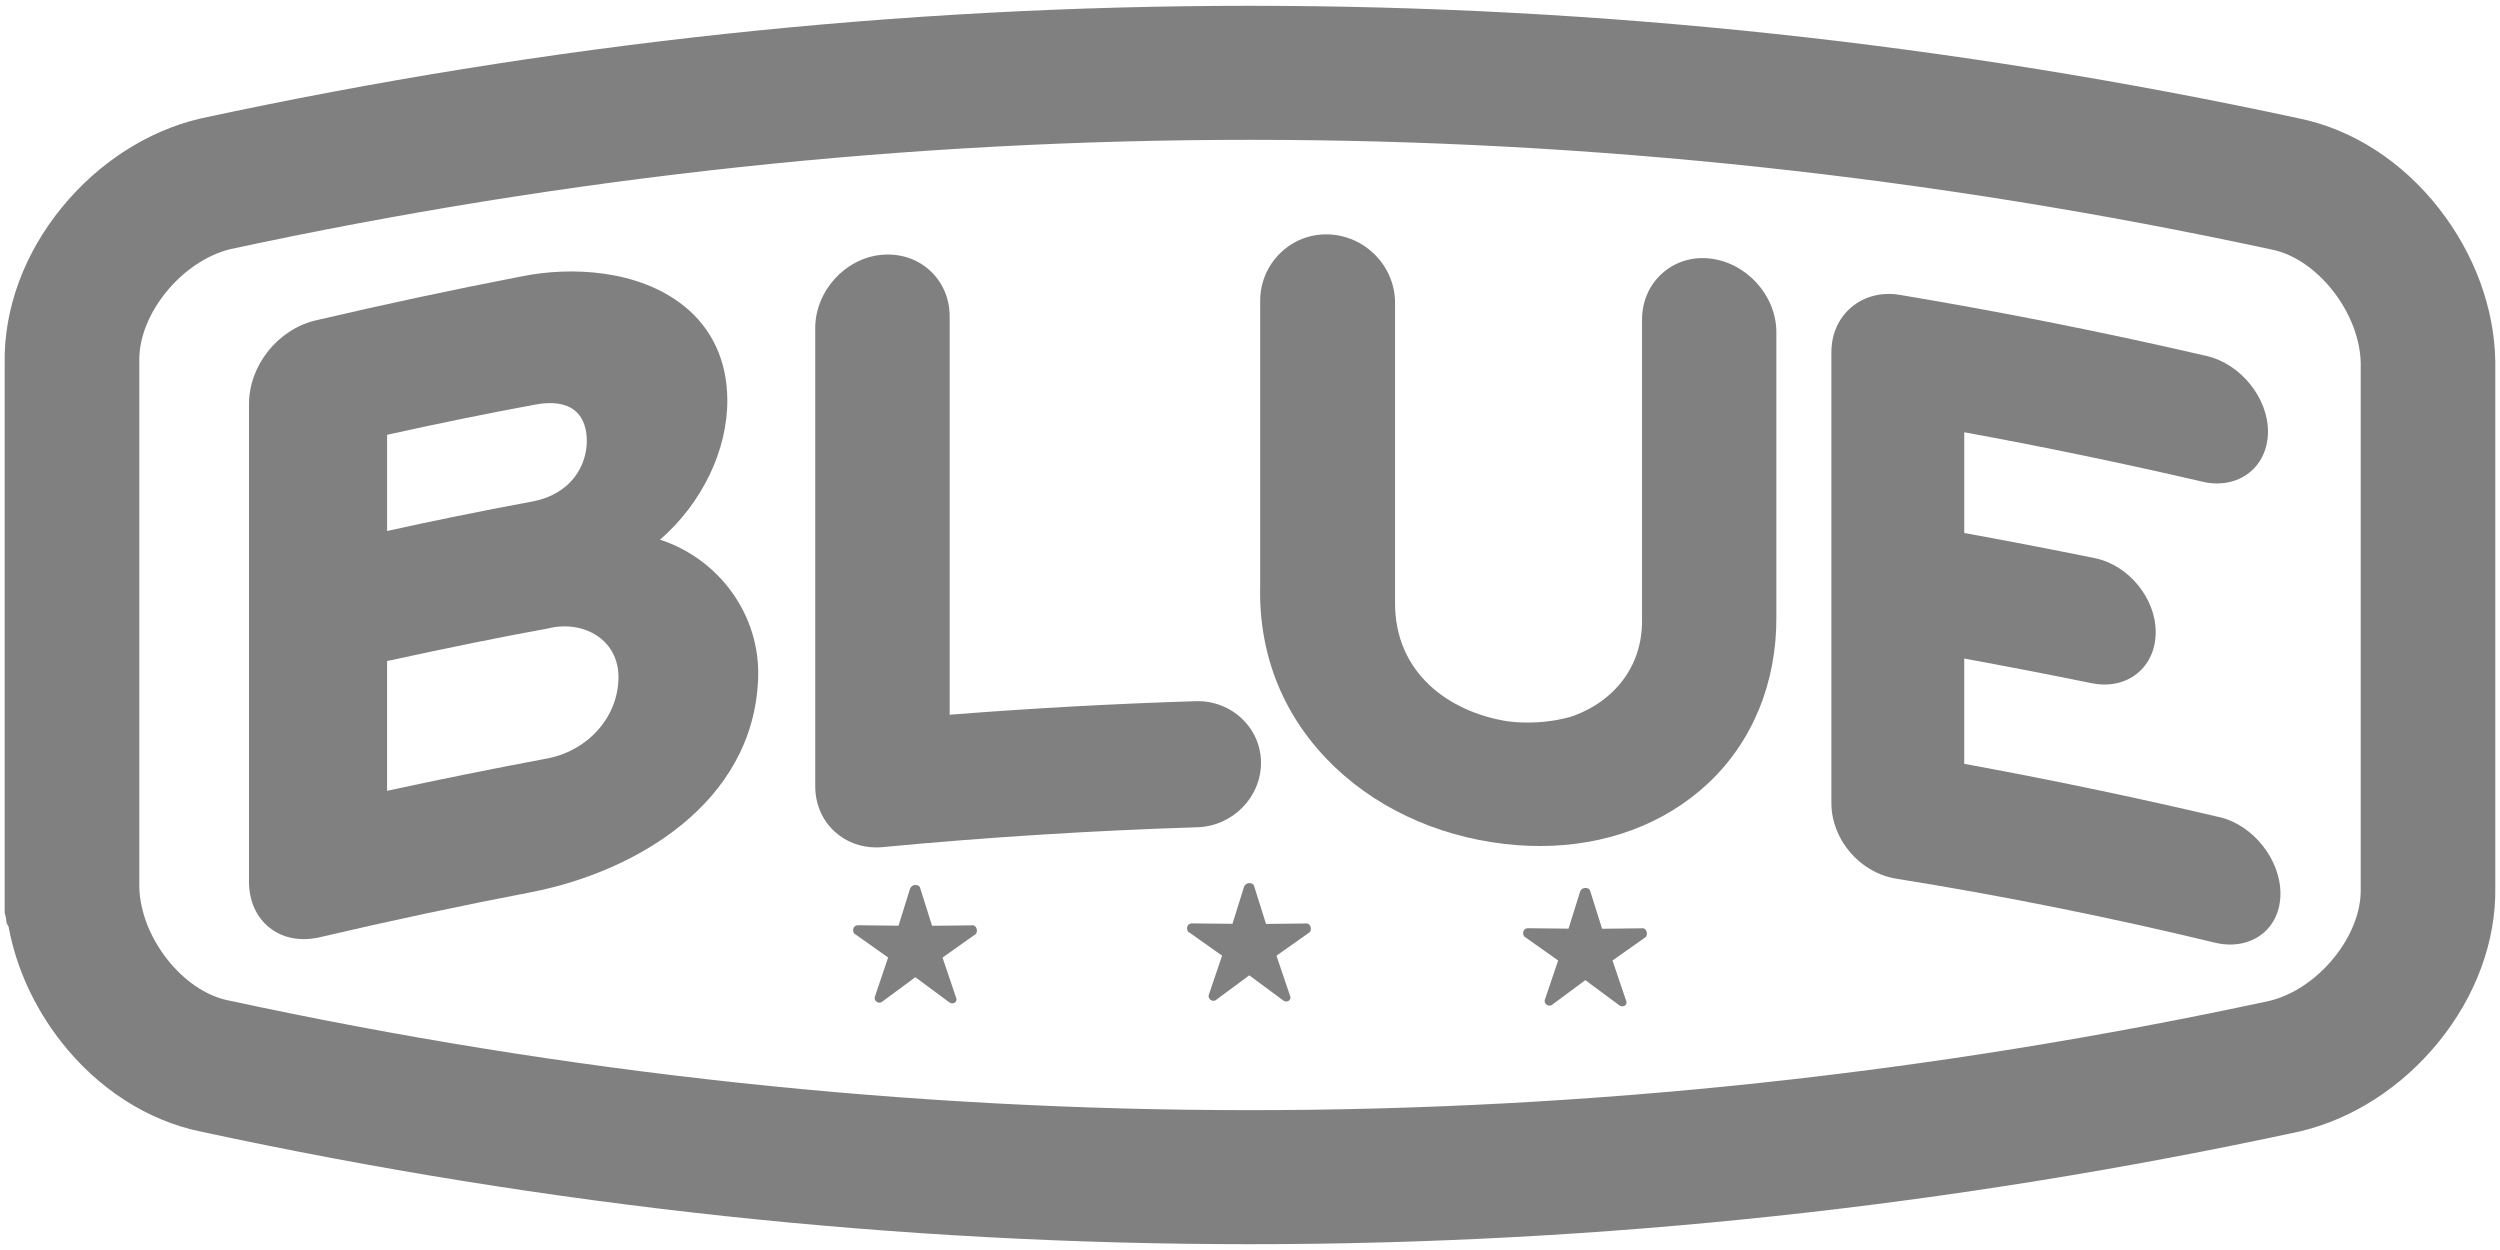
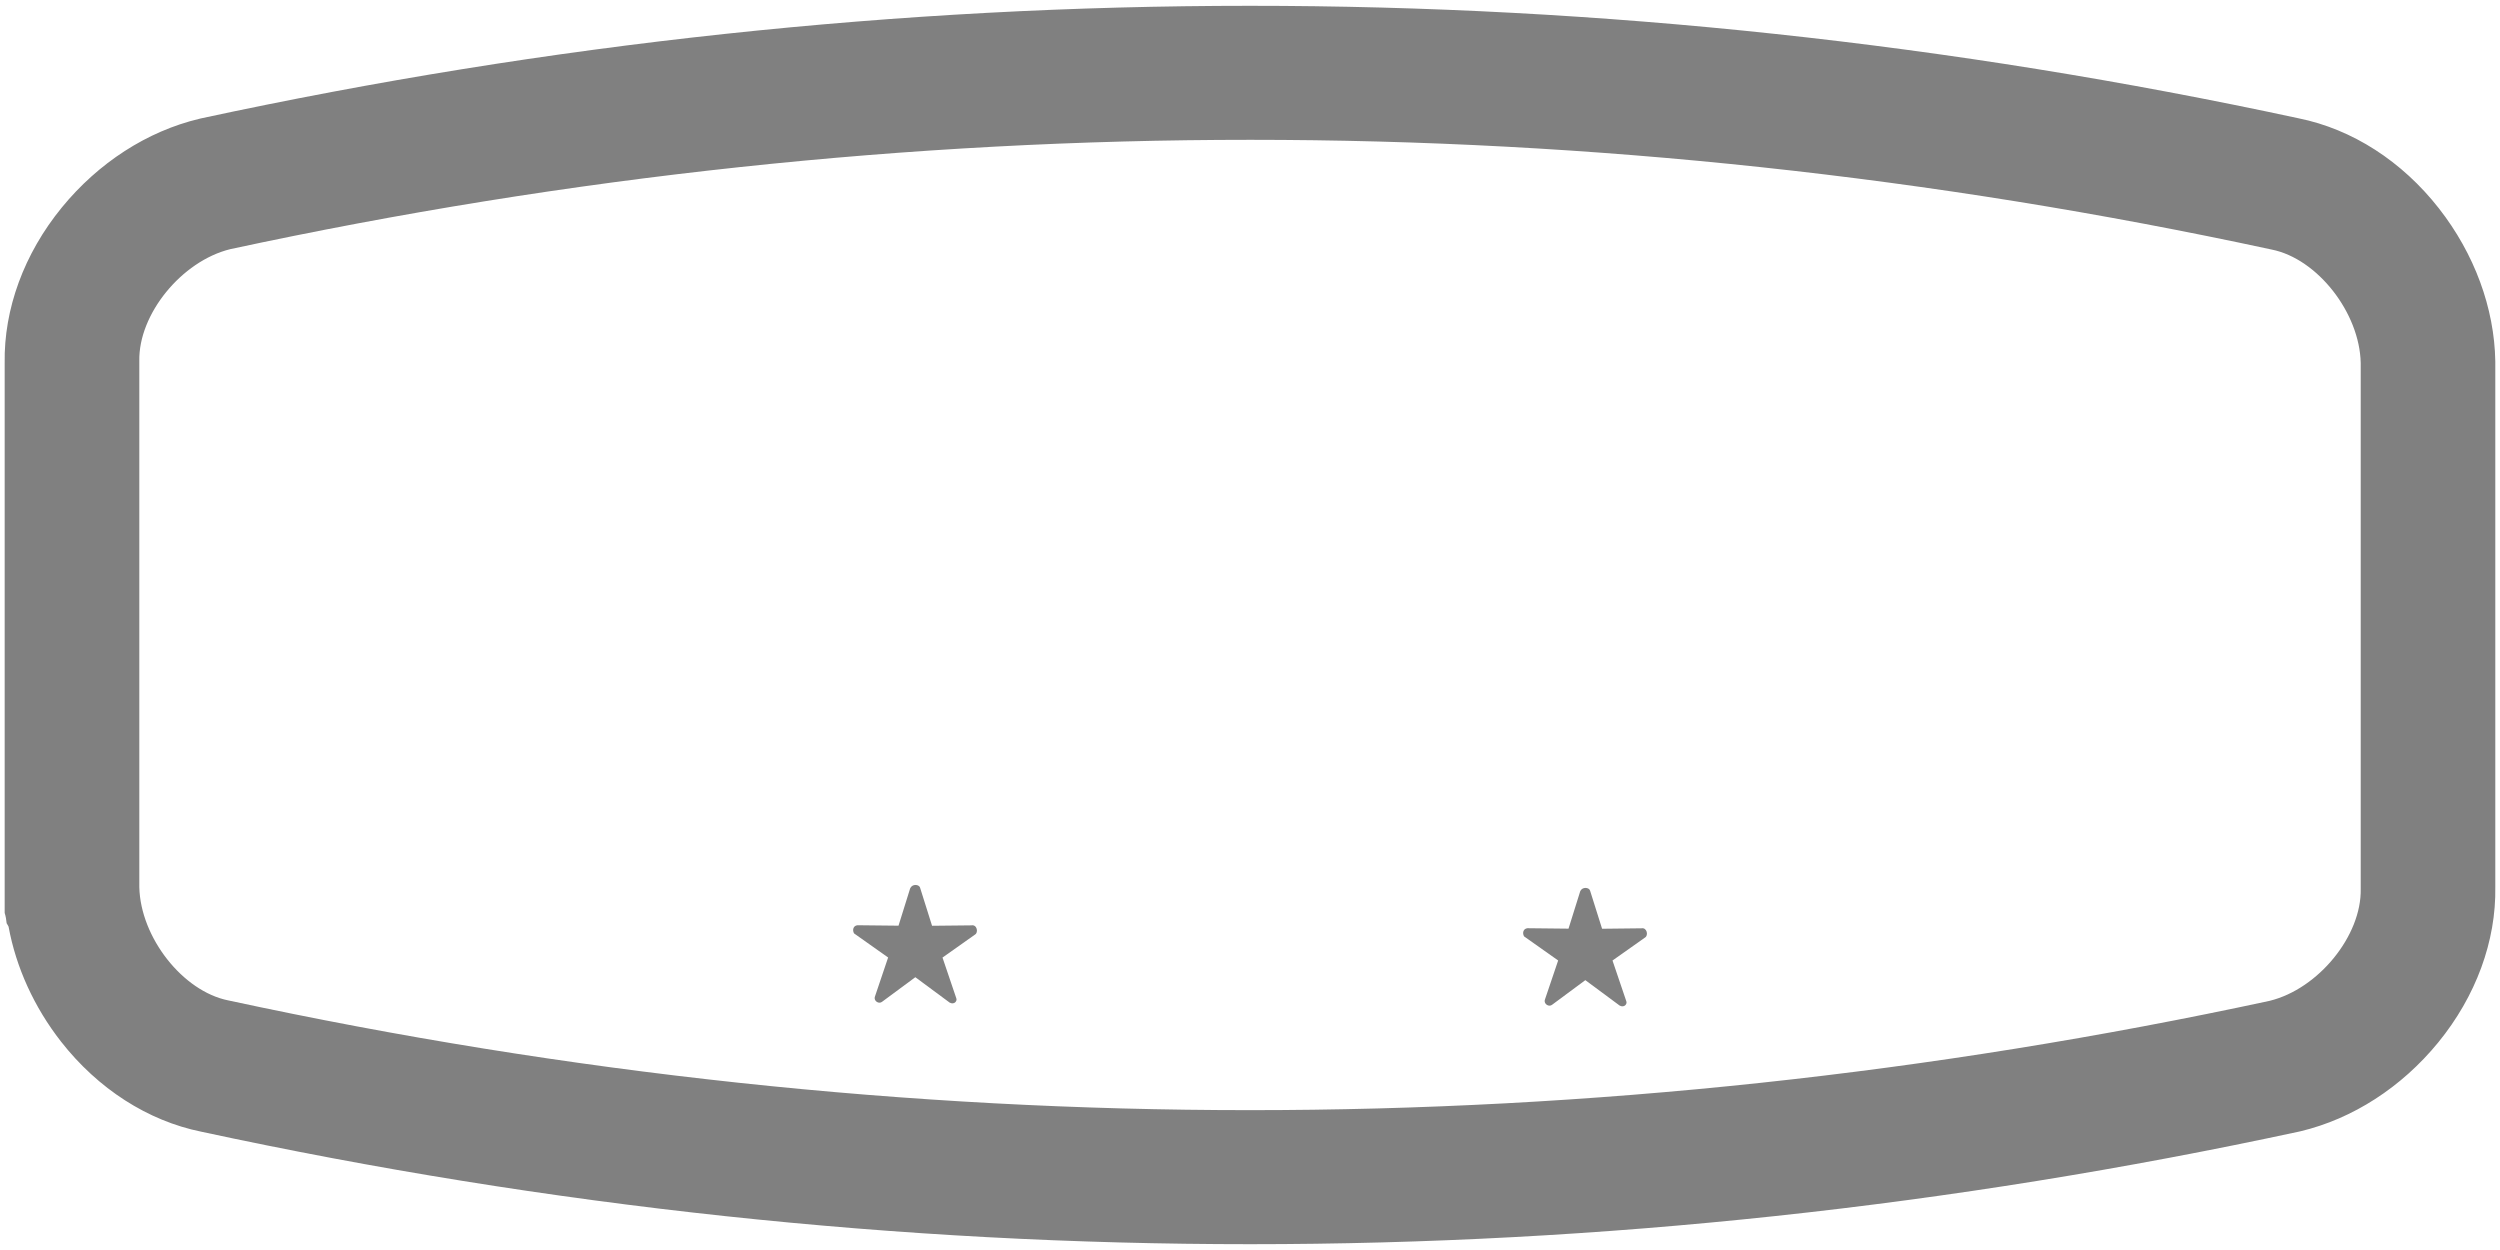
<svg xmlns="http://www.w3.org/2000/svg" width="84" height="42" viewBox="0 0 84 42" fill="none">
  <g id="Frame" clip-path="url(#clip0_768_21930)">
-     <path id="Vector" d="M22.176 18.134C23.582 16.916 24.453 15.13 24.438 13.416C24.427 12.124 23.927 11.043 22.993 10.29C21.452 9.048 19.167 8.955 17.544 9.283C15.233 9.729 12.899 10.229 10.603 10.766C9.327 11.072 8.366 12.282 8.366 13.582V29.619C8.366 30.271 8.614 30.825 9.064 31.177C9.383 31.428 9.776 31.555 10.206 31.555C10.386 31.555 10.572 31.532 10.762 31.487C13.109 30.937 15.498 30.429 17.866 29.974C21.28 29.308 25.321 27.028 25.474 22.788C25.551 20.674 24.171 18.784 22.176 18.132V18.134ZM19.32 13.8C19.647 14.071 19.717 14.501 19.717 14.815C19.717 15.598 19.233 16.602 17.868 16.854C16.143 17.175 14.547 17.499 13.007 17.842V14.609C14.657 14.242 16.333 13.9 17.994 13.592C18.57 13.485 19.029 13.557 19.321 13.799L19.32 13.8ZM13.006 22.211C15.151 21.745 16.827 21.404 18.41 21.117L18.43 21.112C19.066 20.957 19.72 21.081 20.175 21.443C20.574 21.759 20.789 22.235 20.781 22.78C20.762 24.127 19.716 25.272 18.285 25.504C16.529 25.834 14.755 26.192 13.006 26.571V22.211Z" fill="#808080" />
-     <path id="Vector_2" d="M40.2 23.559C37.446 23.644 34.658 23.798 31.909 24.015V10.636C31.909 10.023 31.669 9.47 31.232 9.078C30.795 8.684 30.215 8.503 29.599 8.564C28.382 8.687 27.392 9.791 27.392 11.023V26.413C27.392 27.02 27.628 27.568 28.059 27.954C28.435 28.292 28.918 28.473 29.438 28.473C29.515 28.473 29.591 28.47 29.669 28.462C33.164 28.13 36.715 27.907 40.221 27.796C41.407 27.767 42.37 26.794 42.37 25.629C42.37 25.075 42.147 24.553 41.743 24.161C41.333 23.764 40.771 23.545 40.2 23.56V23.559Z" fill="#808080" />
-     <path id="Vector_3" d="M57.451 8.686C56.852 8.62 56.284 8.797 55.852 9.183C55.413 9.574 55.172 10.13 55.172 10.745V20.789C55.192 21.774 54.834 22.638 54.137 23.288C53.752 23.647 53.285 23.913 52.773 24.085C52.653 24.119 52.53 24.147 52.405 24.172C52.374 24.178 52.343 24.185 52.312 24.191C51.879 24.269 51.422 24.296 50.952 24.265C50.847 24.258 50.744 24.244 50.641 24.233C48.685 23.922 46.847 22.606 46.874 20.214V10.178C46.874 8.93 45.853 7.898 44.599 7.875C44.002 7.864 43.441 8.089 43.015 8.506C42.581 8.93 42.342 9.5 42.342 10.11V19.655C42.279 22.041 43.152 24.161 44.864 25.787C46.453 27.296 48.634 28.223 51.001 28.399C51.252 28.417 51.5 28.426 51.745 28.426C53.936 28.426 55.914 27.695 57.377 26.334C58.883 24.932 59.703 22.935 59.686 20.714V11.164C59.686 9.931 58.684 8.821 57.451 8.686Z" fill="#808080" />
-     <path id="Vector_4" d="M74.584 27.459C71.751 26.792 68.863 26.189 65.998 25.665V22.128C67.417 22.387 68.85 22.664 70.264 22.952C70.851 23.075 71.4 22.96 71.811 22.627C72.211 22.304 72.432 21.81 72.432 21.235C72.432 20.104 71.523 18.993 70.404 18.758C68.946 18.461 67.466 18.175 65.999 17.909V14.524C68.672 15.013 71.363 15.572 74.005 16.185C74.582 16.323 75.152 16.215 75.568 15.888C75.977 15.567 76.204 15.072 76.204 14.496C76.204 13.37 75.289 12.234 74.163 11.966C70.755 11.175 67.276 10.482 63.824 9.906C63.213 9.808 62.639 9.957 62.204 10.326C61.773 10.691 61.535 11.227 61.535 11.836V26.982C61.535 28.211 62.492 29.327 63.714 29.524C67.297 30.098 70.9 30.822 74.426 31.675C74.597 31.716 74.768 31.737 74.933 31.737C75.335 31.737 75.709 31.617 76.002 31.388C76.403 31.075 76.623 30.59 76.623 30.023C76.623 28.88 75.71 27.729 74.585 27.457L74.584 27.459Z" fill="#808080" />
    <path id="Vector_5" d="M83.842 12.177C83.842 12.165 83.842 12.153 83.842 12.141C83.813 10.352 83.141 8.528 81.95 7.005C80.707 5.415 79.033 4.34 77.237 3.976C53.85 -1.066 30.136 -1.065 6.748 3.979C6.732 3.983 6.715 3.986 6.699 3.991C4.947 4.409 3.306 5.468 2.076 6.973C0.808 8.525 0.127 10.381 0.157 12.199V24.533V29.822C0.157 29.834 0.157 29.846 0.157 29.858C0.157 29.863 0.157 29.866 0.157 29.871V30.674C0.192 30.787 0.213 30.904 0.223 31.021C0.249 31.054 0.264 31.099 0.288 31.135C0.537 32.497 1.142 33.834 2.049 34.996C3.292 36.585 4.966 37.66 6.762 38.025C30.149 43.066 53.863 43.065 77.251 38.021C77.267 38.018 77.284 38.014 77.3 38.01C79.052 37.591 80.693 36.533 81.923 35.028C83.192 33.474 83.873 31.62 83.842 29.801V24.898V12.18V12.177ZM76.265 33.627C53.519 38.528 30.451 38.526 7.705 33.621C7.694 33.619 7.682 33.617 7.672 33.614C6.141 33.308 4.721 31.499 4.681 29.811V12.177C4.681 12.161 4.681 12.147 4.681 12.131C4.648 10.56 6.101 8.775 7.735 8.372C30.482 3.472 53.55 3.473 76.295 8.378C76.307 8.38 76.318 8.383 76.328 8.385C77.862 8.691 79.285 10.506 79.32 12.197V24.841V29.821C79.32 29.837 79.32 29.852 79.32 29.867C79.353 31.438 77.9 33.223 76.267 33.626L76.265 33.627Z" fill="#808080" />
    <path id="Vector_6" fill-rule="evenodd" clip-rule="evenodd" d="M30.584 29.841L30.19 31.103C29.729 31.098 29.27 31.093 28.809 31.088C28.668 31.105 28.632 31.249 28.696 31.362L29.841 32.172C29.692 32.616 29.541 33.06 29.391 33.505C29.363 33.643 29.537 33.748 29.643 33.656L30.755 32.834C31.139 33.118 31.524 33.403 31.908 33.687C32.062 33.772 32.175 33.631 32.13 33.537L31.668 32.174C32.032 31.916 32.395 31.659 32.76 31.402C32.881 31.335 32.83 31.056 32.639 31.092L31.317 31.106C31.183 30.681 31.05 30.255 30.916 29.831C30.886 29.71 30.649 29.69 30.587 29.845L30.584 29.841Z" fill="#808080" />
-     <path id="Vector_7" fill-rule="evenodd" clip-rule="evenodd" d="M41.805 29.779L41.411 31.04C40.95 31.036 40.49 31.03 40.03 31.026C39.889 31.043 39.852 31.186 39.916 31.3L41.062 32.11C40.912 32.554 40.761 32.998 40.611 33.442C40.584 33.58 40.758 33.686 40.864 33.594L41.975 32.771C42.359 33.056 42.745 33.34 43.129 33.624C43.283 33.71 43.395 33.569 43.351 33.474L42.889 32.111C43.252 31.854 43.616 31.597 43.981 31.34C44.102 31.273 44.05 30.994 43.859 31.029L42.538 31.044C42.404 30.618 42.27 30.193 42.137 29.768C42.107 29.648 41.87 29.627 41.807 29.782L41.805 29.779Z" fill="#808080" />
    <path id="Vector_8" fill-rule="evenodd" clip-rule="evenodd" d="M53.097 29.941L52.702 31.203C52.242 31.198 51.782 31.192 51.321 31.188C51.181 31.205 51.144 31.348 51.208 31.462L52.354 32.272C52.204 32.716 52.053 33.16 51.903 33.605C51.876 33.742 52.05 33.848 52.156 33.756L53.267 32.933C53.651 33.218 54.036 33.502 54.42 33.787C54.575 33.872 54.687 33.731 54.642 33.636L54.18 32.273C54.544 32.016 54.907 31.759 55.272 31.502C55.393 31.435 55.342 31.156 55.151 31.191L53.83 31.206C53.696 30.78 53.562 30.355 53.428 29.93C53.398 29.81 53.162 29.789 53.099 29.944L53.097 29.941Z" fill="#808080" />
  </g>
  <defs>
    <clipPath id="clip0_768_21930">
      <rect width="83.684" height="41.608" fill="white" transform="translate(0.158 0.195)" />
    </clipPath>
  </defs>
</svg>